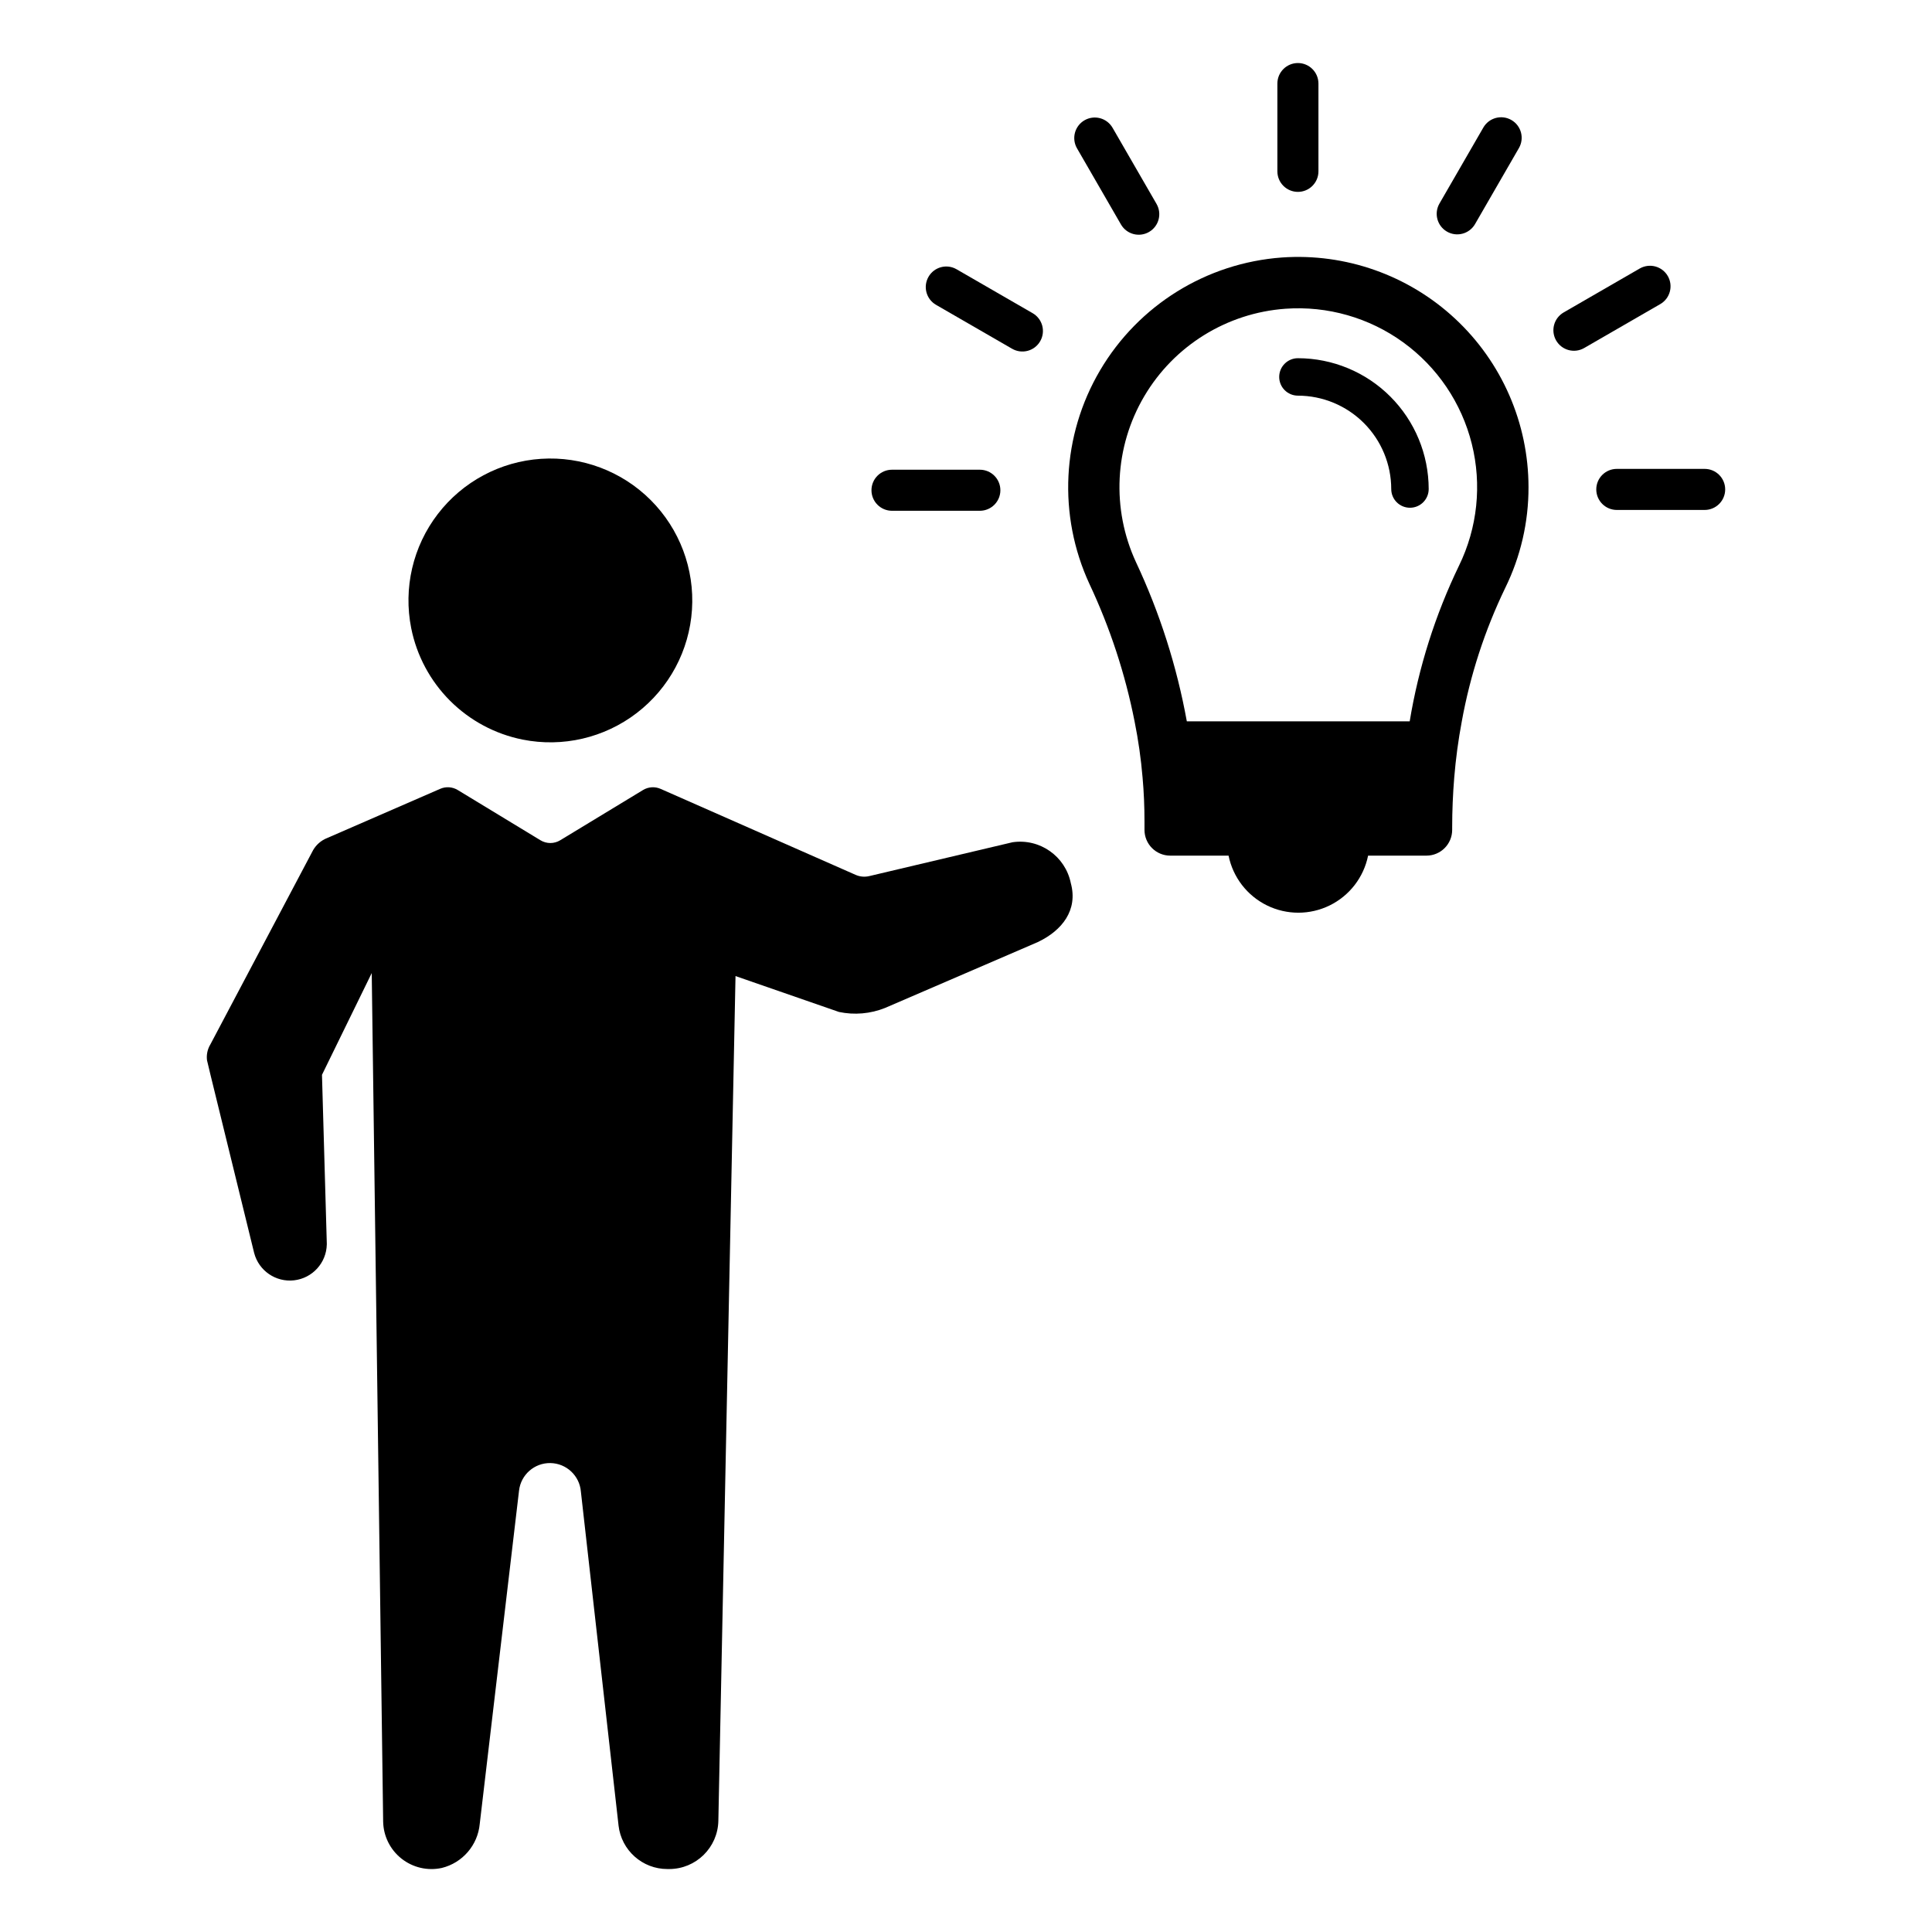
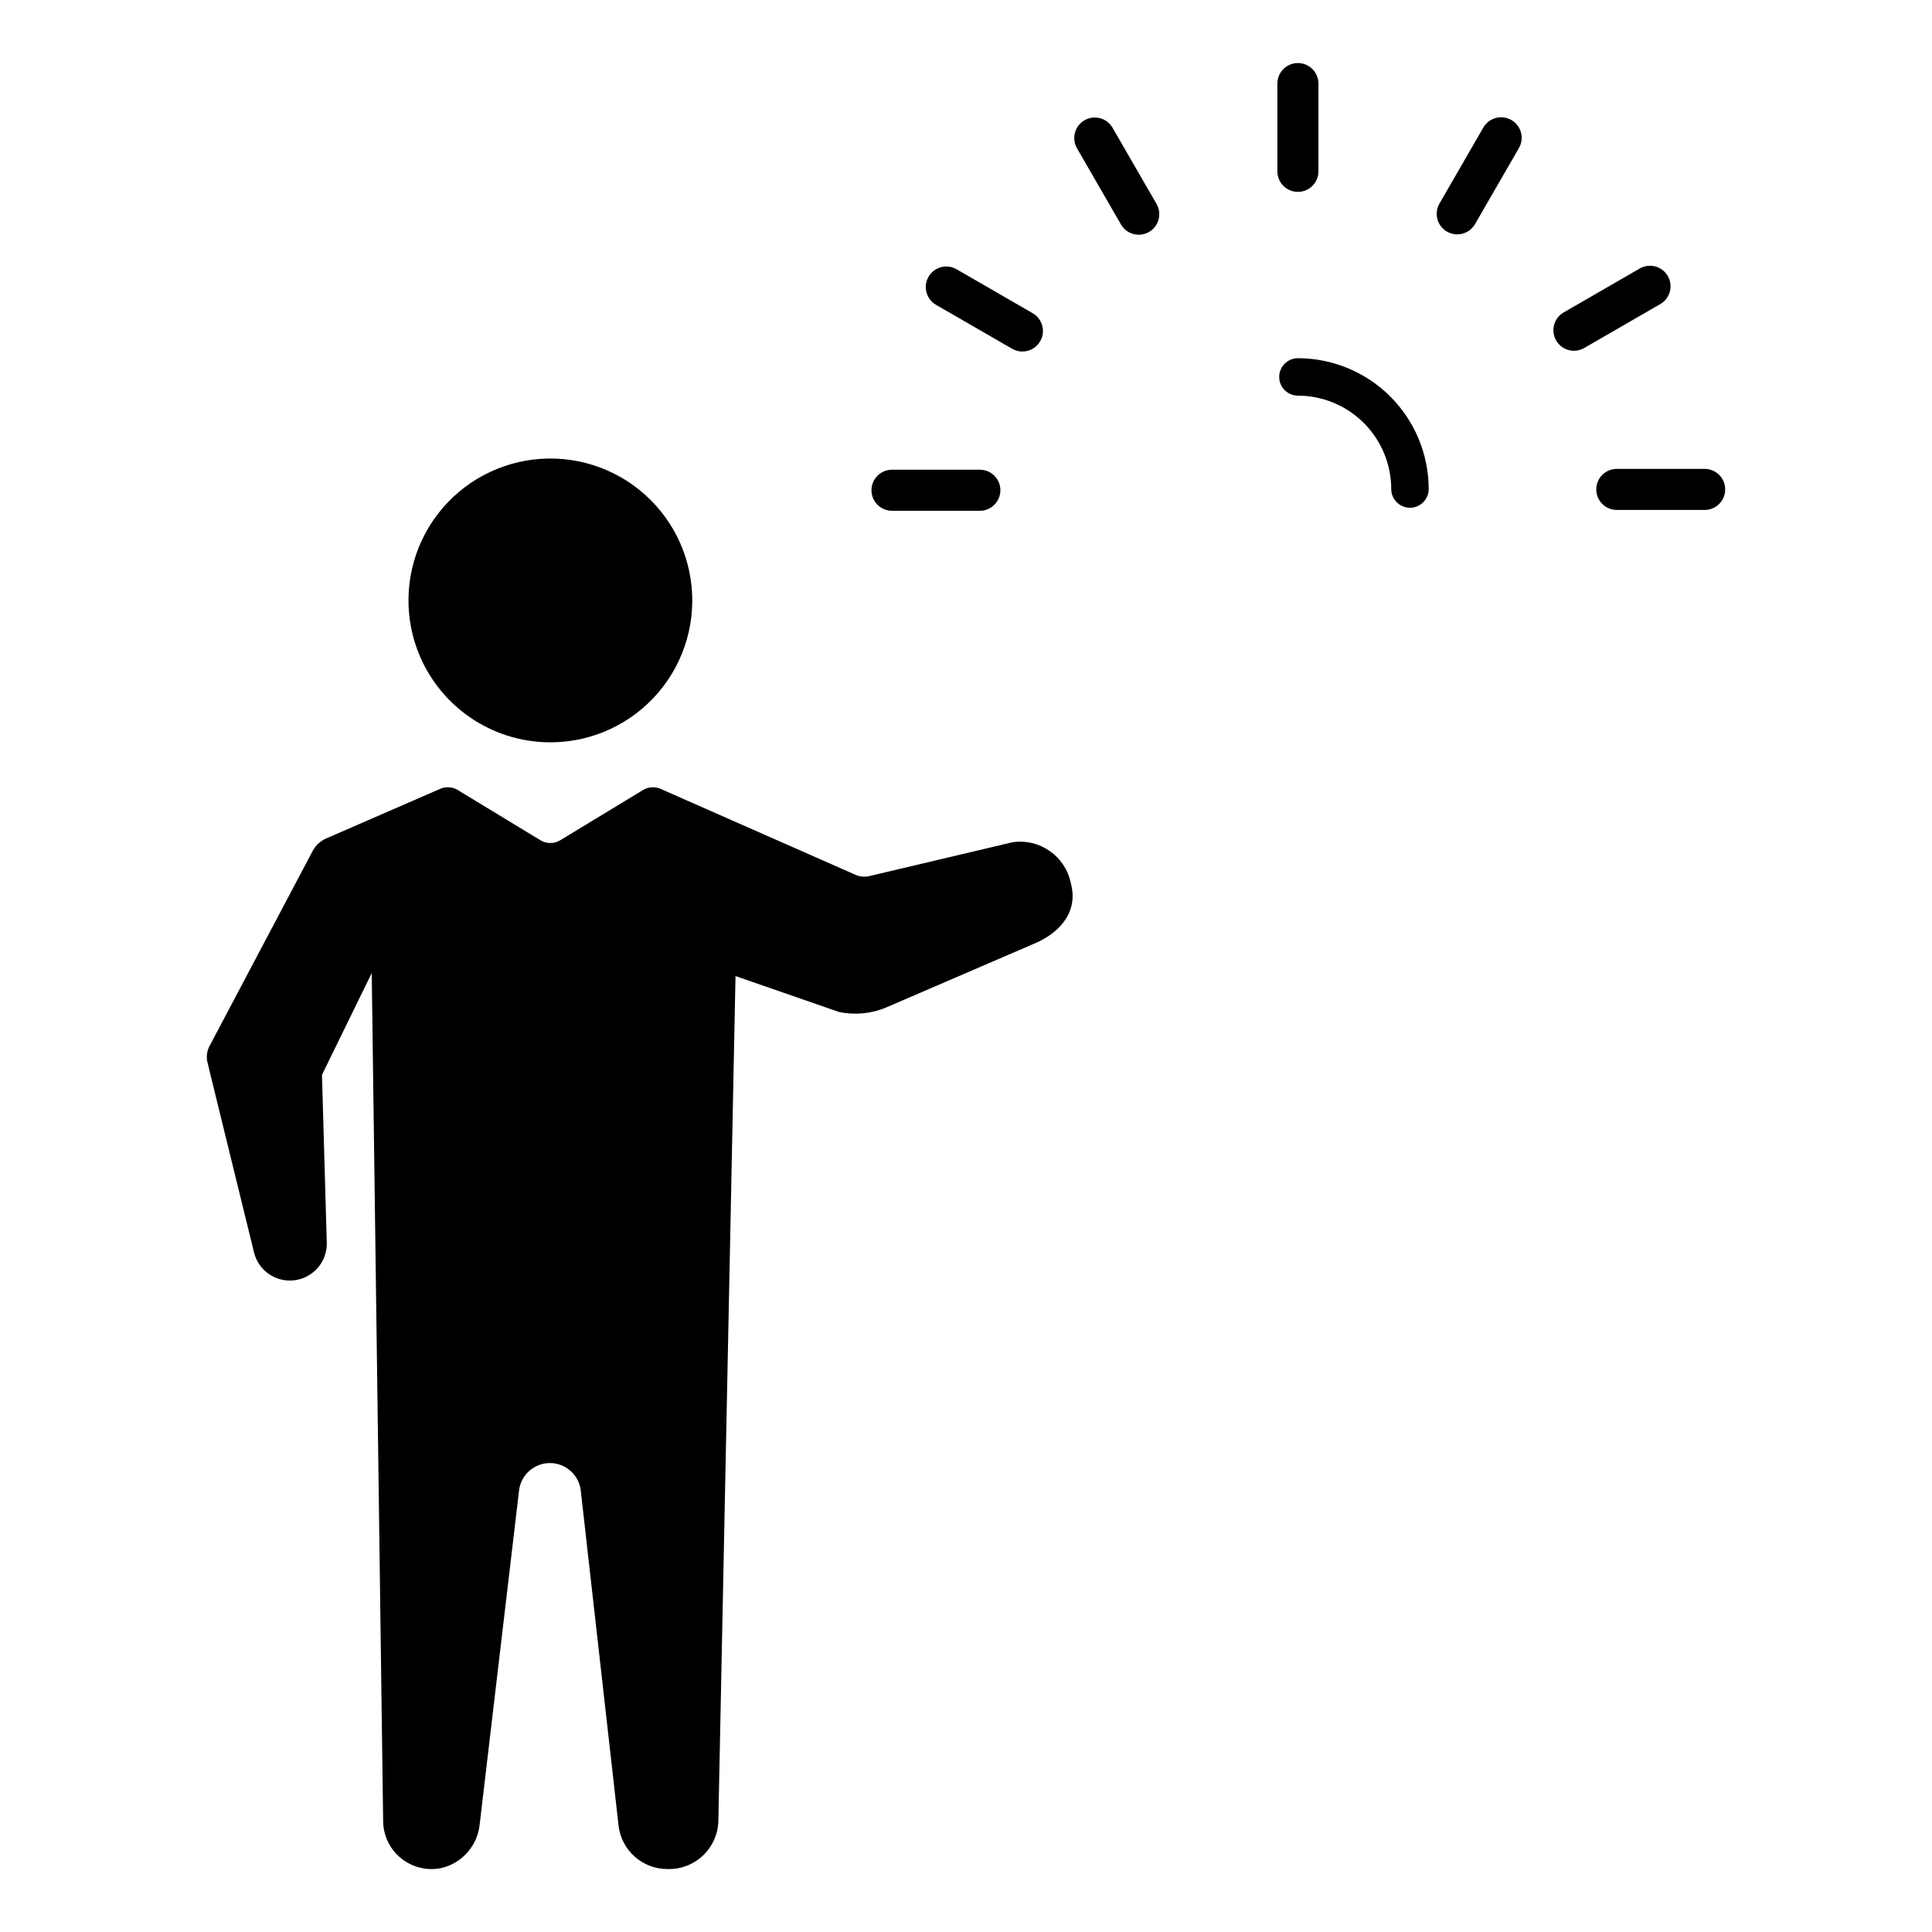
<svg xmlns="http://www.w3.org/2000/svg" fill="#000000" width="800px" height="800px" version="1.1" viewBox="144 144 512 512">
  <g>
-     <path d="m483.7 212.24c-19.992 1.457-37.992 12.633-48.168 29.902s-11.227 38.434-2.812 56.625c5.453 11.602 9.469 23.824 11.953 36.398 0.992 4.934 1.703 9.918 2.125 14.93 0.348 3.867 0.504 7.734 0.504 11.605v2.242c0.008 3.758 3.051 6.805 6.809 6.809h15.473c1.16 5.734 4.914 10.605 10.164 13.188s11.398 2.582 16.648 0 9.004-7.453 10.164-13.188h15.473c3.758-0.004 6.801-3.051 6.809-6.809v-0.656c0-4.449 0.191-8.859 0.543-13.191 0.41-5.008 1.078-9.992 2.008-14.93 2.223-12.234 6.086-24.113 11.488-35.312 4.098-8.328 6.215-17.488 6.191-26.77-0.016-16.93-7.062-33.098-19.457-44.633-12.395-11.535-29.023-17.406-45.914-16.211zm46.957 81.652v0.004c-6.305 13.059-10.707 26.957-13.074 41.27h-59.062c-2.644-14.578-7.168-28.75-13.461-42.16-6.547-14.129-5.734-30.574 2.176-43.988 7.906-13.414 21.902-22.086 37.434-23.199 11.125-0.793 22.176 2.359 31.203 8.91 9.031 6.547 15.465 16.07 18.168 26.891 2.703 10.82 1.508 22.25-3.383 32.277z" />
    <path d="m487.96 194.85c3.004 0 5.441-2.438 5.441-5.441v-23.281c-0.012-2.996-2.445-5.422-5.441-5.422-3 0-5.434 2.426-5.441 5.422v23.281c0 3.004 2.434 5.441 5.441 5.441z" />
    <path d="m441.07 203.49c1.504 2.598 4.828 3.488 7.43 1.984 2.602-1.5 3.492-4.824 1.996-7.426l-11.641-20.16c-0.719-1.258-1.906-2.176-3.305-2.555-1.398-0.379-2.887-0.184-4.141 0.539s-2.168 1.918-2.539 3.316c-0.371 1.398-0.172 2.891 0.559 4.141z" />
    <path d="m417.65 226.99-20.164-11.641c-2.602-1.496-5.922-0.602-7.418 2-1.5 2.598-0.617 5.918 1.977 7.426l20.16 11.641h0.004c1.25 0.727 2.738 0.926 4.137 0.555s2.59-1.285 3.312-2.539c0.727-1.25 0.918-2.742 0.543-4.137-0.379-1.398-1.297-2.59-2.551-3.305z" />
    <path d="m403.67 268.48h-23.281c-3.004 0-5.441 2.434-5.441 5.441 0 3.004 2.438 5.441 5.441 5.441h23.281c3.004 0 5.441-2.438 5.441-5.441 0-3.008-2.438-5.441-5.441-5.441z" />
    <path d="m595.75 268.26h-23.281c-3.004 0-5.441 2.434-5.441 5.441 0 3.004 2.438 5.441 5.441 5.441h23.281c3.004 0 5.441-2.438 5.441-5.441 0-3.008-2.438-5.441-5.441-5.441z" />
    <path d="m585.98 217.15c-0.719-1.25-1.91-2.16-3.305-2.535-1.391-0.371-2.879-0.176-4.129 0.543l-20.16 11.641c-1.25 0.723-2.164 1.91-2.535 3.305-0.375 1.395-0.18 2.879 0.543 4.129 1.504 2.606 4.832 3.496 7.434 1.996l20.16-11.641c2.606-1.504 3.496-4.832 1.992-7.438z" />
    <path d="m527.46 205.38c2.606 1.504 5.934 0.609 7.438-1.992l11.637-20.16c1.496-2.602 0.602-5.922-2-7.422-2.598-1.5-5.918-0.613-7.426 1.98l-11.641 20.16c-1.5 2.606-0.609 5.934 1.992 7.434z" />
    <path d="m487.95 238.93c-2.734 0.008-4.949 2.227-4.949 4.961s2.215 4.953 4.949 4.961c6.559 0.008 12.848 2.617 17.488 7.258 4.637 4.637 7.246 10.93 7.254 17.488 0 2.742 2.223 4.961 4.965 4.961 2.738 0 4.961-2.219 4.961-4.961-0.012-9.191-3.668-18.004-10.168-24.504-6.496-6.5-15.309-10.156-24.5-10.164z" />
    <path d="m282.5 340c10.621 2.117 21.645-0.445 30.238-7.039 8.598-6.59 13.934-16.566 14.641-27.375 0.711-10.809-3.273-21.398-10.934-29.059-7.66-7.66-18.25-11.645-29.059-10.934-10.809 0.711-20.785 6.047-27.375 14.645-6.594 8.594-9.156 19.617-7.035 30.238 1.457 7.285 5.039 13.977 10.293 19.23 5.254 5.254 11.945 8.836 19.23 10.293z" />
    <path d="m419.03 393.66c6.488-3.086 10.68-8.512 8.75-15.602-1.441-7.156-8.238-11.926-15.461-10.852l-37.973 8.973v-0.004c-1.191 0.285-2.445 0.172-3.57-0.316l-51.703-22.797c-1.512-0.668-3.25-0.555-4.664 0.301l-21.949 13.316c-1.605 0.977-3.621 0.977-5.227 0l-21.93-13.316c-1.406-0.852-3.141-0.973-4.652-0.312l-30.066 13.086v-0.004c-1.52 0.629-2.789 1.738-3.609 3.16l-27.27 51.57h-0.004c-0.73 1.242-1.027 2.691-0.844 4.121 0 0 0.34 1.449 0.922 3.856l11.566 47.188c1.223 4.731 5.75 7.832 10.602 7.269 4.856-0.566 8.551-4.625 8.656-9.508v-0.281l-1.277-44.668 13.184-26.969 3.027 224.86c0.066 3.836 1.852 7.441 4.859 9.82 3.008 2.383 6.926 3.293 10.676 2.477 5.496-1.348 9.535-6.031 10.059-11.668l10.414-88.312c0.473-4.219 4.07-7.387 8.316-7.32 4.242 0.07 7.742 3.352 8.078 7.586 1.582 14.035 7.359 65.25 9.977 88.445h-0.004c0.746 6.59 6.328 11.566 12.957 11.555h0.461c7.102 0 12.898-5.684 13.039-12.785l4.547-223.86 27.387 9.5v0.004c4.098 0.867 8.363 0.5 12.25-1.059z" />
  </g>
</svg>